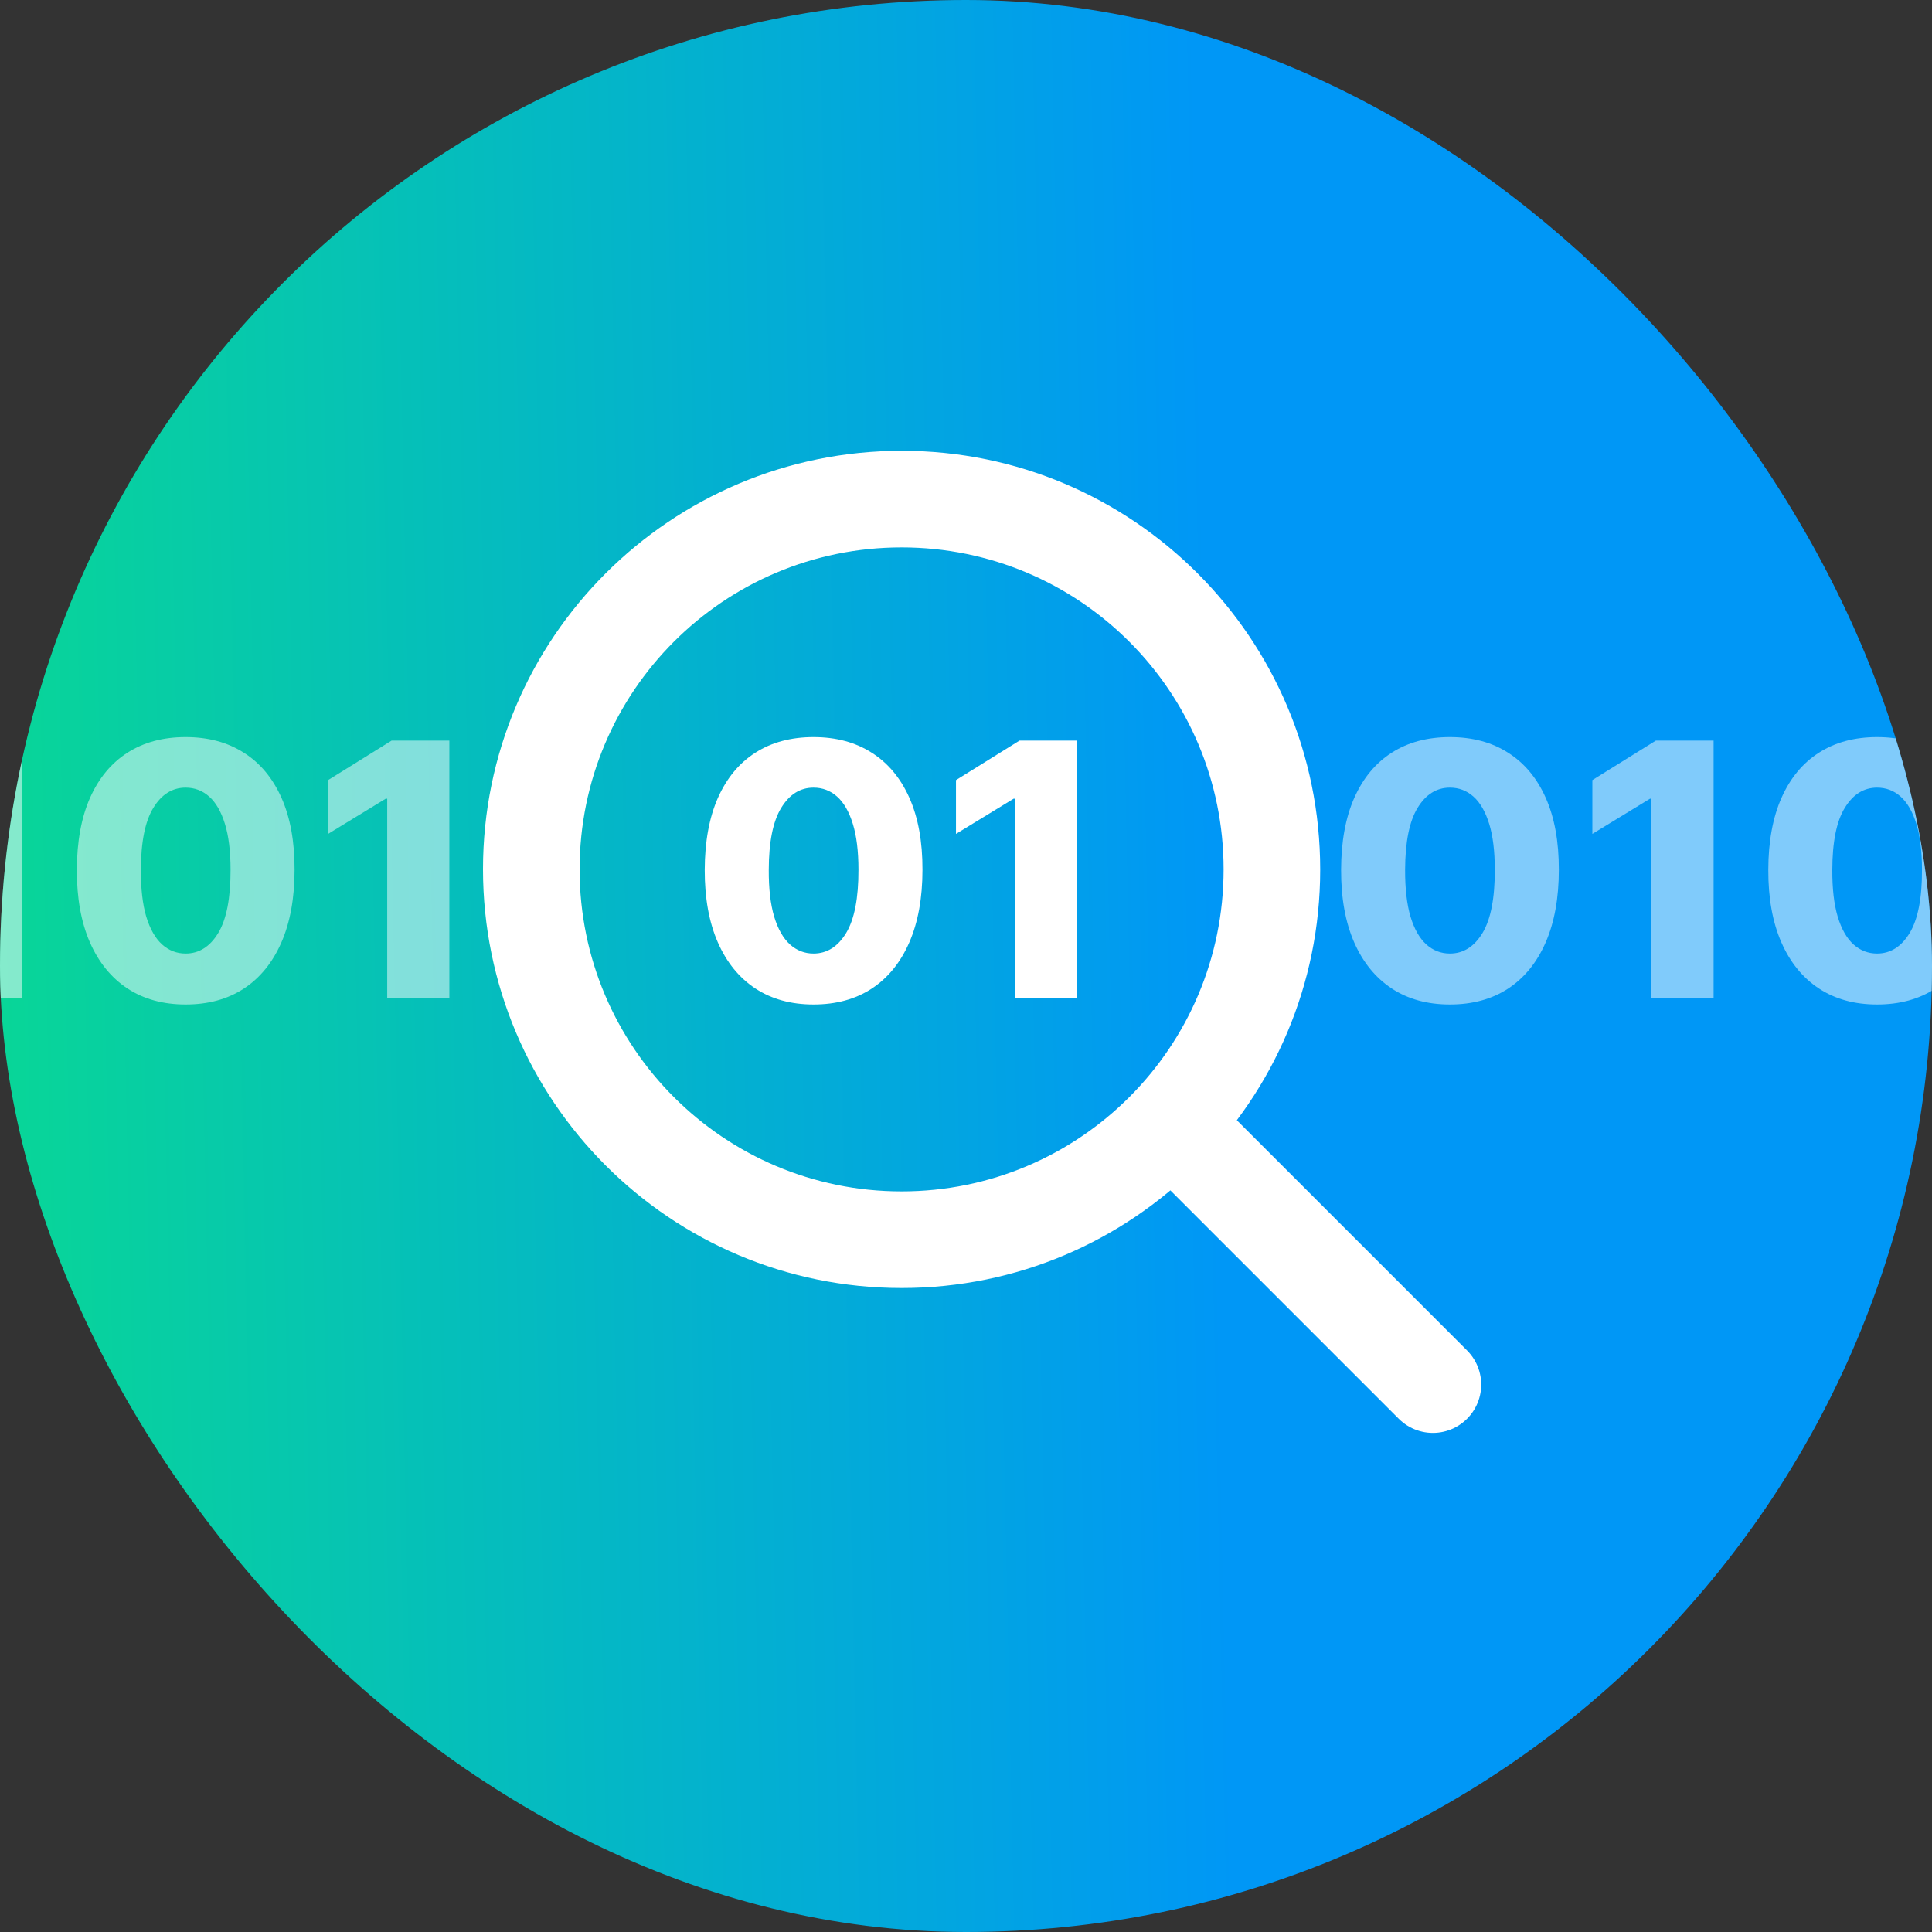
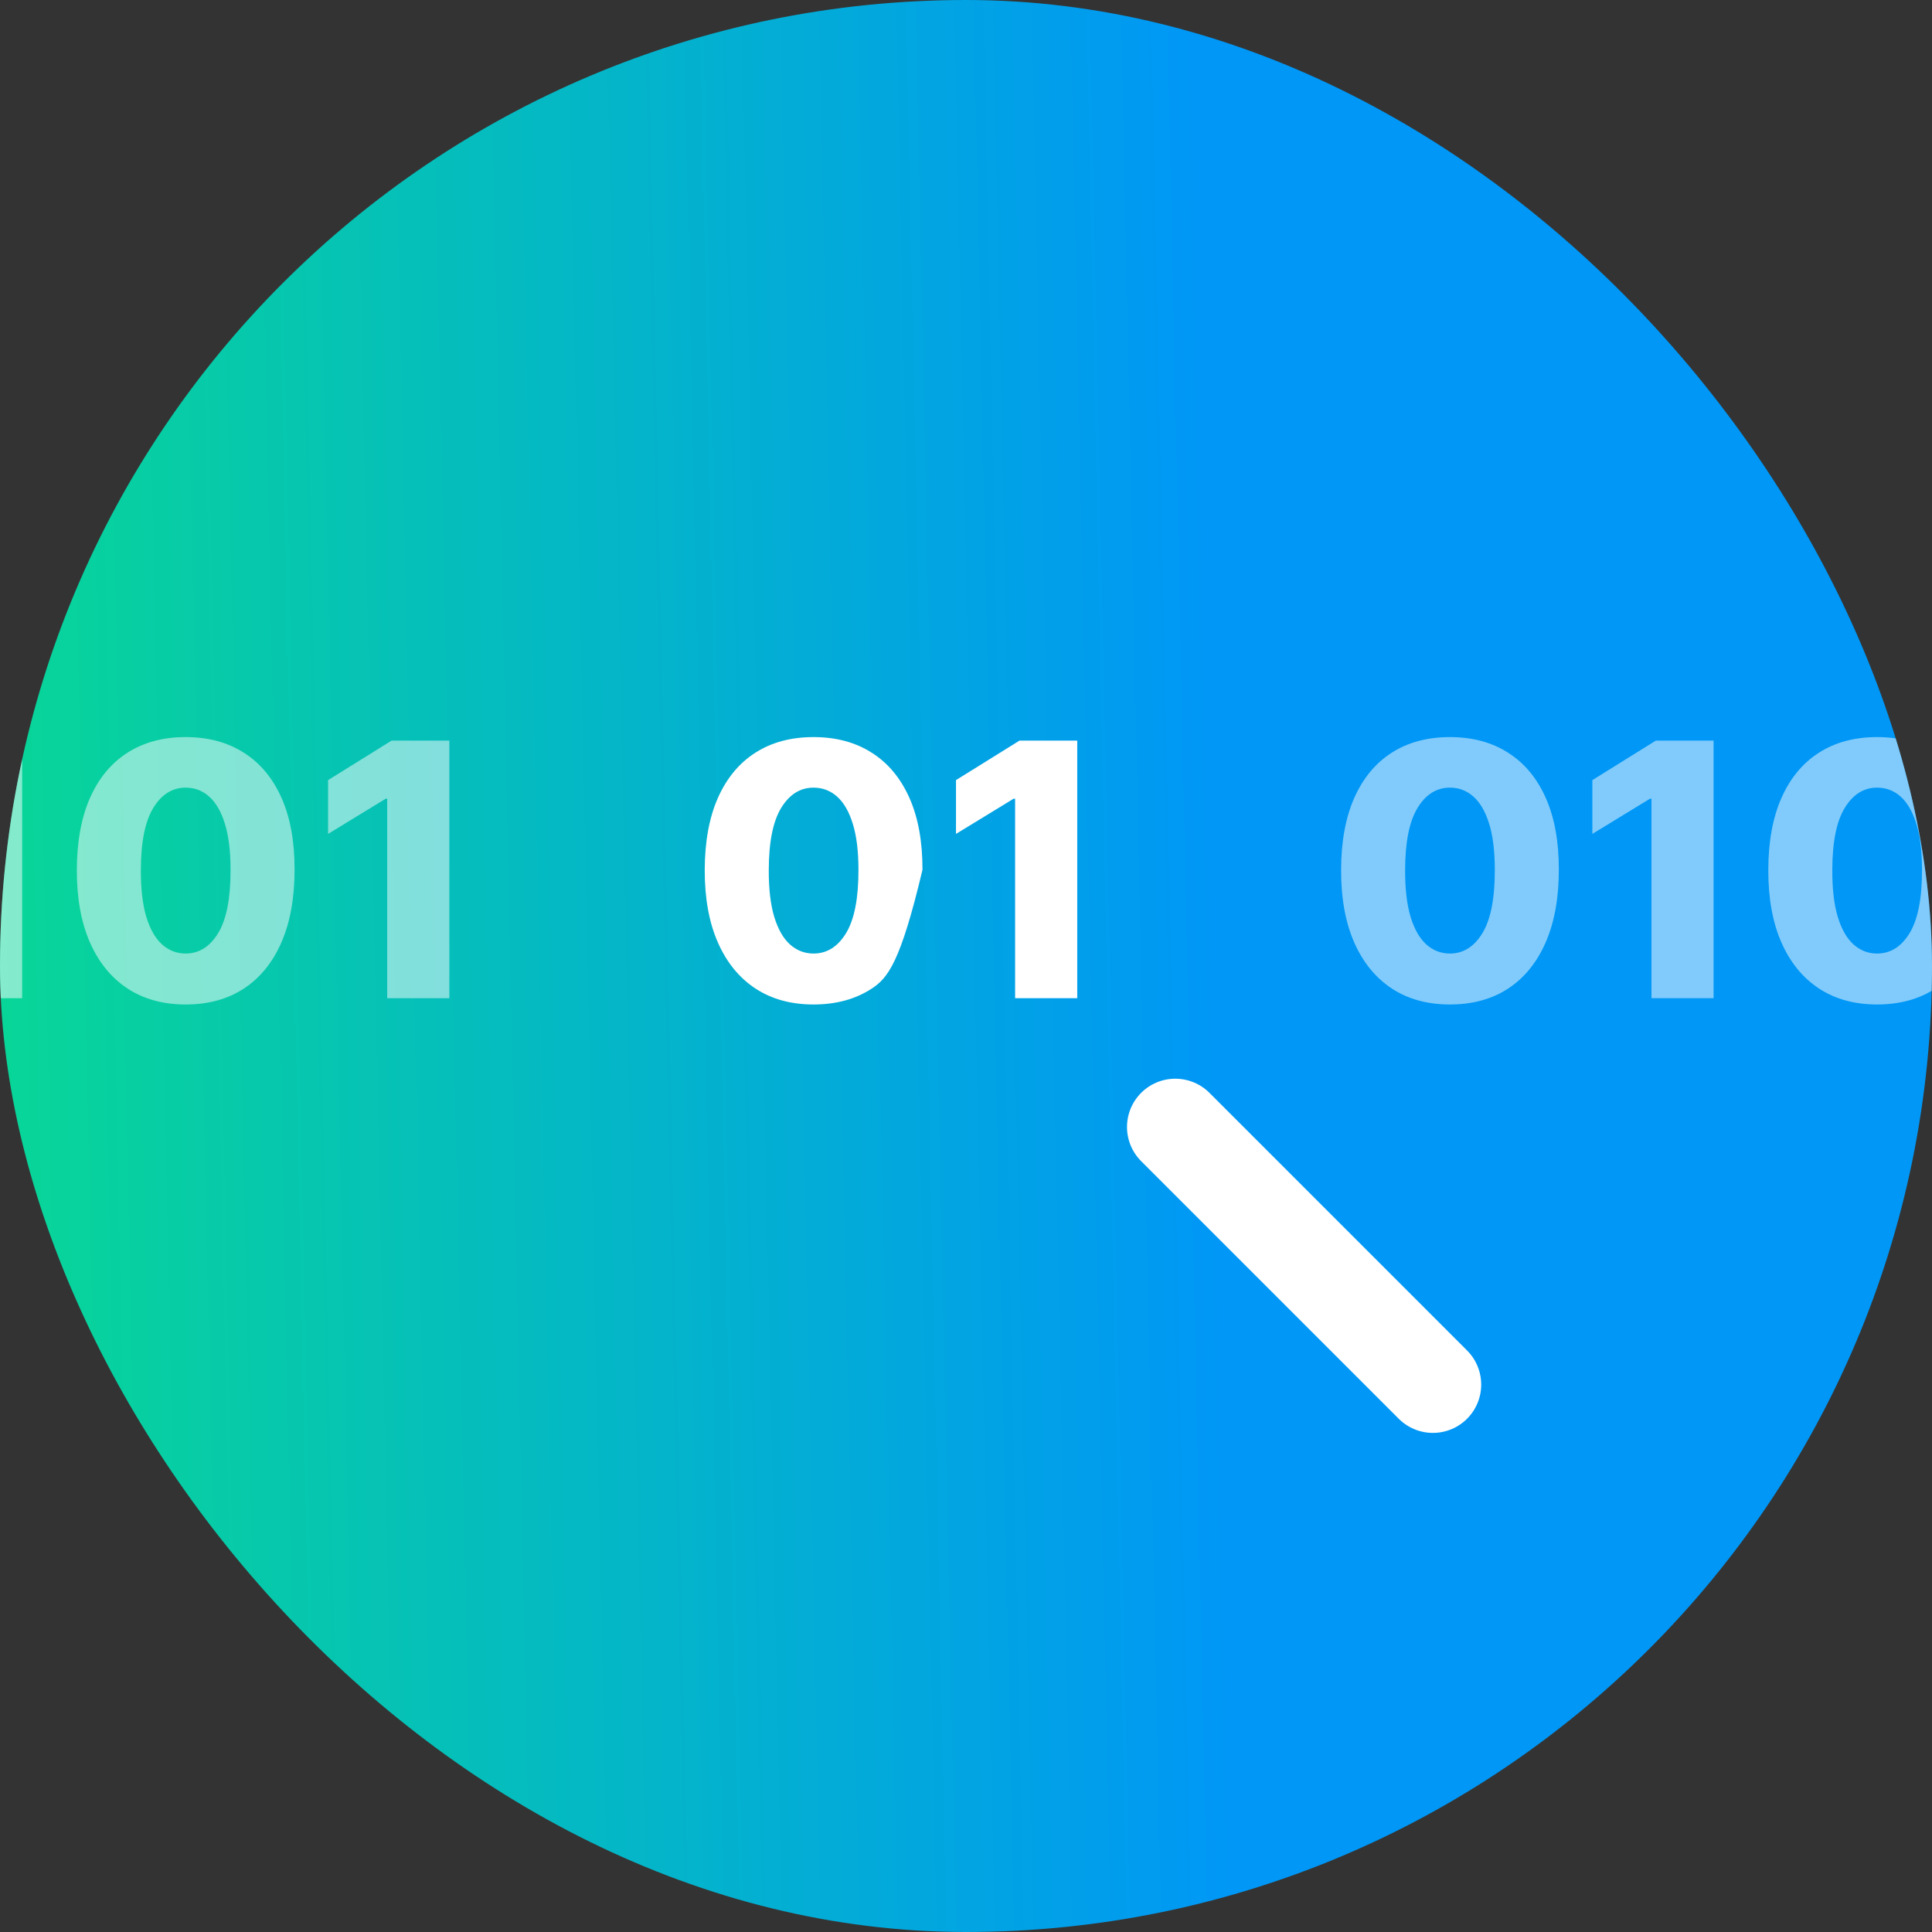
<svg xmlns="http://www.w3.org/2000/svg" width="60" height="60" viewBox="0 0 60 60" fill="none">
  <rect x="0" y="0" width="60" height="60" fill="#333333" stroke="none" />
  <g clip-path="url(#clip0_2408_48494)">
    <rect width="60" height="60" rx="30" fill="url(#paint0_linear_2408_48494)" />
    <path opacity="0.5" d="M0.688 23V31H-1.242V24.805H-1.289L-3.078 25.898V24.227L-1.105 23H0.688ZM5.765 31.195C5.067 31.195 4.466 31.03 3.96 30.699C3.455 30.366 3.066 29.888 2.792 29.266C2.519 28.641 2.384 27.889 2.386 27.012C2.389 26.134 2.526 25.389 2.796 24.777C3.07 24.163 3.458 23.695 3.96 23.375C4.466 23.052 5.067 22.891 5.765 22.891C6.463 22.891 7.065 23.052 7.57 23.375C8.078 23.695 8.468 24.163 8.742 24.777C9.015 25.392 9.151 26.137 9.148 27.012C9.148 27.892 9.011 28.645 8.738 29.27C8.464 29.895 8.075 30.372 7.57 30.703C7.067 31.031 6.466 31.195 5.765 31.195ZM5.765 29.613C6.182 29.613 6.519 29.401 6.777 28.977C7.035 28.549 7.162 27.895 7.16 27.012C7.16 26.434 7.101 25.957 6.984 25.582C6.867 25.204 6.704 24.923 6.496 24.738C6.287 24.553 6.044 24.461 5.765 24.461C5.351 24.461 5.016 24.671 4.761 25.09C4.506 25.506 4.377 26.147 4.375 27.012C4.372 27.598 4.428 28.083 4.542 28.469C4.66 28.854 4.824 29.142 5.035 29.332C5.246 29.52 5.489 29.613 5.765 29.613ZM13.955 23V31H12.025V24.805H11.978L10.189 25.898V24.227L12.162 23H13.955ZM45.028 31.195C44.33 31.195 43.728 31.03 43.223 30.699C42.718 30.366 42.329 29.888 42.055 29.266C41.782 28.641 41.646 27.889 41.649 27.012C41.651 26.134 41.788 25.389 42.059 24.777C42.333 24.163 42.721 23.695 43.223 23.375C43.728 23.052 44.33 22.891 45.028 22.891C45.726 22.891 46.327 23.052 46.833 23.375C47.34 23.695 47.731 24.163 48.004 24.777C48.278 25.392 48.413 26.137 48.411 27.012C48.411 27.892 48.274 28.645 48.001 29.27C47.727 29.895 47.338 30.372 46.833 30.703C46.33 31.031 45.728 31.195 45.028 31.195ZM45.028 29.613C45.444 29.613 45.782 29.401 46.04 28.977C46.297 28.549 46.425 27.895 46.422 27.012C46.422 26.434 46.364 25.957 46.247 25.582C46.129 25.204 45.967 24.923 45.758 24.738C45.55 24.553 45.306 24.461 45.028 24.461C44.614 24.461 44.279 24.671 44.024 25.09C43.769 25.506 43.64 26.147 43.637 27.012C43.635 27.598 43.691 28.083 43.805 28.469C43.922 28.854 44.086 29.142 44.297 29.332C44.508 29.52 44.752 29.613 45.028 29.613ZM53.217 23V31H51.288V24.805H51.241L49.452 25.898V24.227L51.424 23H53.217ZM58.294 31.195C57.596 31.195 56.995 31.03 56.49 30.699C55.984 30.366 55.595 29.888 55.322 29.266C55.048 28.641 54.913 27.889 54.916 27.012C54.918 26.134 55.055 25.389 55.326 24.777C55.599 24.163 55.987 23.695 56.49 23.375C56.995 23.052 57.596 22.891 58.294 22.891C58.992 22.891 59.594 23.052 60.099 23.375C60.607 23.695 60.998 24.163 61.271 24.777C61.544 25.392 61.68 26.137 61.677 27.012C61.677 27.892 61.541 28.645 61.267 29.27C60.994 29.895 60.604 30.372 60.099 30.703C59.596 31.031 58.995 31.195 58.294 31.195ZM58.294 29.613C58.711 29.613 59.048 29.401 59.306 28.977C59.564 28.549 59.692 27.895 59.689 27.012C59.689 26.434 59.63 25.957 59.513 25.582C59.396 25.204 59.233 24.923 59.025 24.738C58.817 24.553 58.573 24.461 58.294 24.461C57.88 24.461 57.546 24.671 57.291 25.09C57.035 25.506 56.906 26.147 56.904 27.012C56.901 27.598 56.957 28.083 57.072 28.469C57.189 28.854 57.353 29.142 57.564 29.332C57.775 29.52 58.018 29.613 58.294 29.613Z" fill="white" />
-     <path d="M25.265 31.195C24.567 31.195 23.966 31.03 23.46 30.699C22.955 30.366 22.566 29.888 22.293 29.266C22.019 28.641 21.884 27.889 21.886 27.012C21.889 26.134 22.026 25.389 22.296 24.777C22.57 24.163 22.958 23.695 23.46 23.375C23.966 23.052 24.567 22.891 25.265 22.891C25.963 22.891 26.565 23.052 27.07 23.375C27.578 23.695 27.968 24.163 28.242 24.777C28.515 25.392 28.651 26.137 28.648 27.012C28.648 27.892 28.511 28.645 28.238 29.27C27.964 29.895 27.575 30.372 27.07 30.703C26.567 31.031 25.966 31.195 25.265 31.195ZM25.265 29.613C25.682 29.613 26.019 29.401 26.277 28.977C26.535 28.549 26.662 27.895 26.66 27.012C26.66 26.434 26.601 25.957 26.484 25.582C26.367 25.204 26.204 24.923 25.996 24.738C25.787 24.553 25.544 24.461 25.265 24.461C24.851 24.461 24.516 24.671 24.261 25.09C24.006 25.506 23.877 26.147 23.875 27.012C23.872 27.598 23.928 28.083 24.043 28.469C24.16 28.854 24.324 29.142 24.535 29.332C24.746 29.52 24.989 29.613 25.265 29.613ZM33.455 23V31H31.525V24.805H31.478L29.689 25.898V24.227L31.662 23H33.455Z" fill="white" />
-     <path fill-rule="evenodd" clip-rule="evenodd" d="M28.006 14C35.187 14 41 19.825 41 27.006C41 34.175 35.187 40 28.006 40H27.994C20.814 40 15 34.175 15 26.994C15 19.814 20.825 14 28.006 14ZM28 17C33.524 17 38 21.476 38 27C38 32.524 33.524 37 28 37C22.476 37 18 32.524 18 27C18 21.476 22.476 17 28 17Z" fill="white" />
+     <path d="M25.265 31.195C24.567 31.195 23.966 31.03 23.46 30.699C22.955 30.366 22.566 29.888 22.293 29.266C22.019 28.641 21.884 27.889 21.886 27.012C21.889 26.134 22.026 25.389 22.296 24.777C22.57 24.163 22.958 23.695 23.46 23.375C23.966 23.052 24.567 22.891 25.265 22.891C25.963 22.891 26.565 23.052 27.07 23.375C27.578 23.695 27.968 24.163 28.242 24.777C28.515 25.392 28.651 26.137 28.648 27.012C27.964 29.895 27.575 30.372 27.07 30.703C26.567 31.031 25.966 31.195 25.265 31.195ZM25.265 29.613C25.682 29.613 26.019 29.401 26.277 28.977C26.535 28.549 26.662 27.895 26.66 27.012C26.66 26.434 26.601 25.957 26.484 25.582C26.367 25.204 26.204 24.923 25.996 24.738C25.787 24.553 25.544 24.461 25.265 24.461C24.851 24.461 24.516 24.671 24.261 25.09C24.006 25.506 23.877 26.147 23.875 27.012C23.872 27.598 23.928 28.083 24.043 28.469C24.16 28.854 24.324 29.142 24.535 29.332C24.746 29.52 24.989 29.613 25.265 29.613ZM33.455 23V31H31.525V24.805H31.478L29.689 25.898V24.227L31.662 23H33.455Z" fill="white" />
    <path d="M36.5 35L44.5 43" stroke="white" stroke-width="3" stroke-linecap="round" stroke-linejoin="round" />
  </g>
  <defs>
    <linearGradient id="paint0_linear_2408_48494" x1="37.773" y1="30" x2="-4.26" y2="30.884" gradientUnits="userSpaceOnUse">
      <stop stop-color="#0097F6" />
      <stop offset="1" stop-color="#09DD8D" />
    </linearGradient>
    <clipPath id="clip0_2408_48494">
      <rect width="60" height="60" rx="30" fill="white" />
    </clipPath>
  </defs>
</svg>